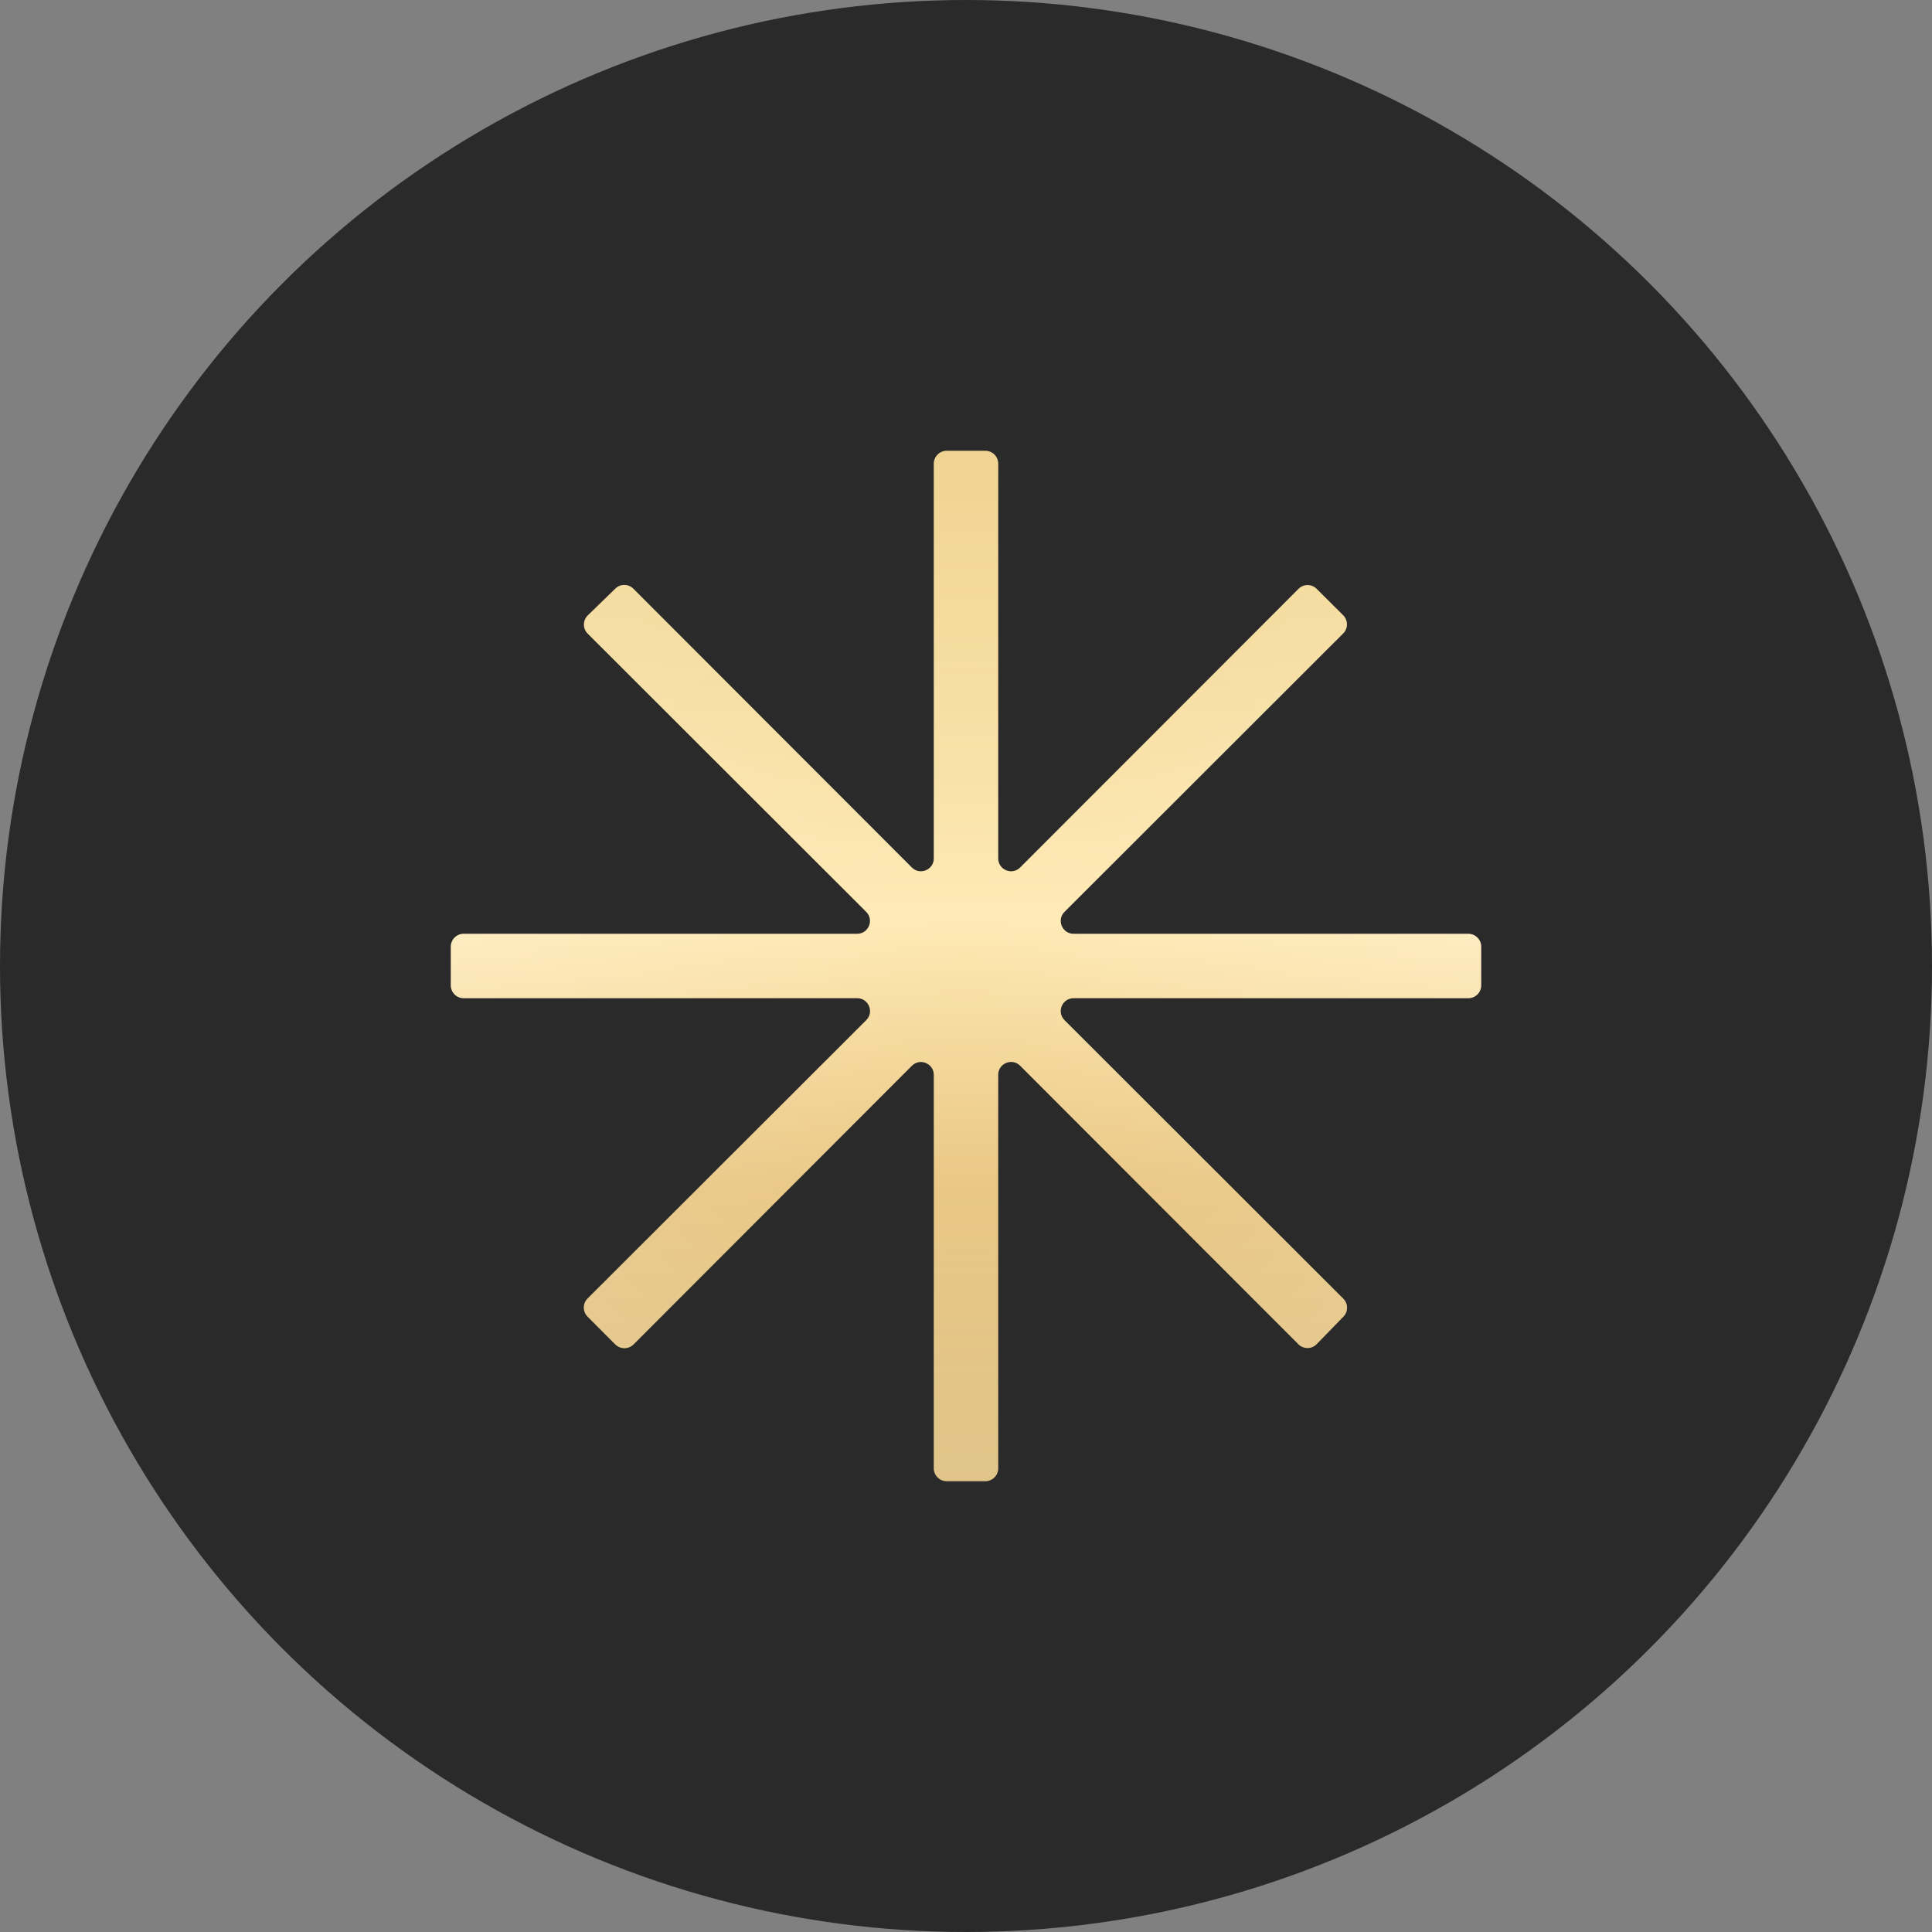
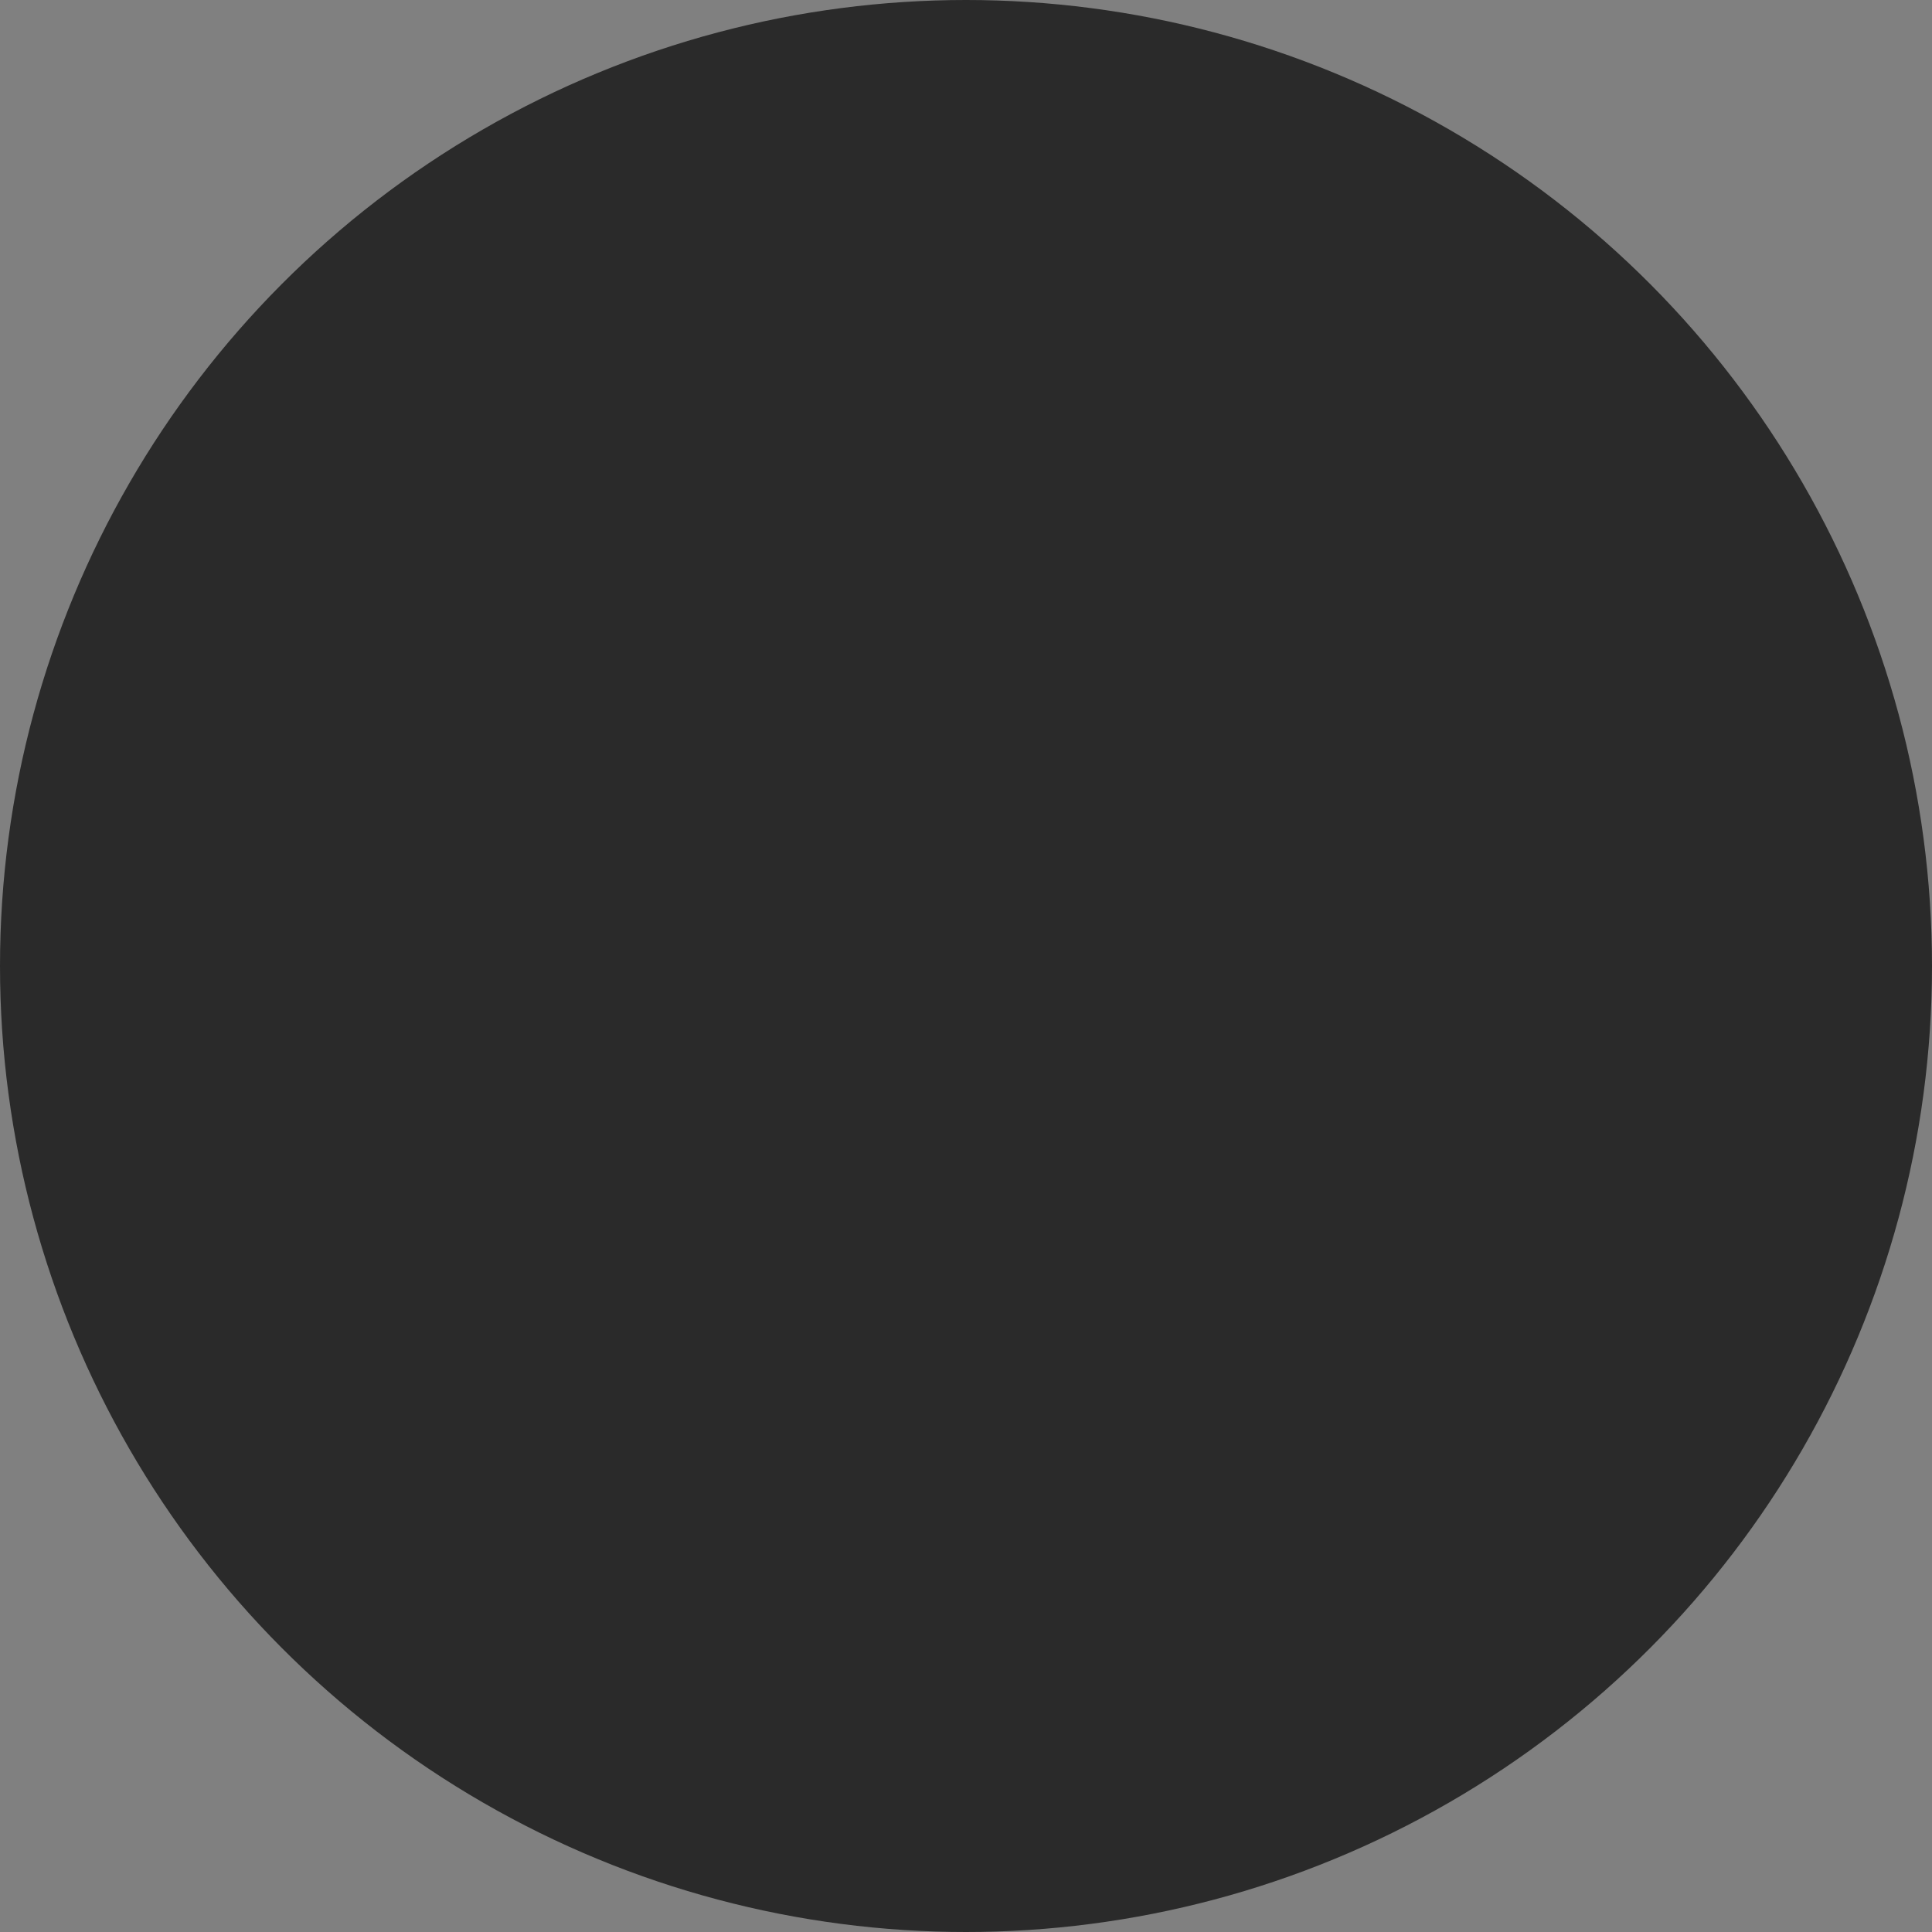
<svg xmlns="http://www.w3.org/2000/svg" width="30" height="30" viewBox="0 0 30 30" fill="none">
  <rect x="0" y="0" width="30" height="30" fill="#808080" stroke="none" />
  <circle cx="15" cy="15" r="15" fill="#2A2A2A" />
-   <path d="M14.7 23C14.589 23 14.5 22.91 14.5 22.8V16.691C14.5 16.513 14.284 16.424 14.159 16.55L9.838 20.876C9.759 20.954 9.633 20.954 9.554 20.876L9.124 20.445C9.046 20.367 9.046 20.241 9.124 20.163L13.451 15.841C13.577 15.716 13.488 15.5 13.31 15.5H7.2C7.09 15.5 7 15.411 7 15.3V14.7C7 14.589 7.09 14.5 7.2 14.5H13.309C13.487 14.5 13.576 14.284 13.45 14.159L9.126 9.839C9.047 9.761 9.048 9.632 9.128 9.555L9.555 9.14C9.633 9.063 9.758 9.064 9.835 9.142L14.159 13.47C14.284 13.596 14.5 13.507 14.5 13.329V7.2C14.5 7.09 14.589 7 14.7 7H15.3C15.411 7 15.5 7.09 15.5 7.2V13.329C15.5 13.507 15.716 13.596 15.841 13.47L20.163 9.144C20.241 9.065 20.367 9.065 20.445 9.144L20.857 9.554C20.935 9.633 20.935 9.759 20.856 9.837L16.53 14.159C16.404 14.284 16.493 14.5 16.671 14.5H22.8C22.91 14.5 23 14.589 23 14.7V15.3C23 15.411 22.91 15.5 22.8 15.5H16.671C16.493 15.5 16.404 15.716 16.53 15.841L20.858 20.165C20.936 20.242 20.937 20.367 20.86 20.445L20.445 20.872C20.368 20.952 20.239 20.952 20.161 20.873L15.841 16.549C15.716 16.423 15.5 16.512 15.5 16.69V22.8C15.5 22.91 15.411 23 15.3 23H14.7Z" fill="url(#paint0_linear_397_26)" />
-   <path d="M14.7 23C14.589 23 14.5 22.91 14.5 22.8V16.691C14.5 16.513 14.284 16.424 14.159 16.55L9.838 20.876C9.759 20.954 9.633 20.954 9.554 20.876L9.124 20.445C9.046 20.367 9.046 20.241 9.124 20.163L13.451 15.841C13.577 15.716 13.488 15.5 13.31 15.5H7.2C7.09 15.5 7 15.411 7 15.3V14.7C7 14.589 7.09 14.5 7.2 14.5H13.309C13.487 14.5 13.576 14.284 13.45 14.159L9.126 9.839C9.047 9.761 9.048 9.632 9.128 9.555L9.555 9.14C9.633 9.063 9.758 9.064 9.835 9.142L14.159 13.47C14.284 13.596 14.5 13.507 14.5 13.329V7.2C14.5 7.09 14.589 7 14.7 7H15.3C15.411 7 15.5 7.09 15.5 7.2V13.329C15.5 13.507 15.716 13.596 15.841 13.47L20.163 9.144C20.241 9.065 20.367 9.065 20.445 9.144L20.857 9.554C20.935 9.633 20.935 9.759 20.856 9.837L16.53 14.159C16.404 14.284 16.493 14.5 16.671 14.5H22.8C22.91 14.5 23 14.589 23 14.7V15.3C23 15.411 22.91 15.5 22.8 15.5H16.671C16.493 15.5 16.404 15.716 16.53 15.841L20.858 20.165C20.936 20.242 20.937 20.367 20.86 20.445L20.445 20.872C20.368 20.952 20.239 20.952 20.161 20.873L15.841 16.549C15.716 16.423 15.5 16.512 15.5 16.69V22.8C15.5 22.91 15.411 23 15.3 23H14.7Z" fill="url(#paint1_radial_397_26)" fill-opacity="0.2" />
  <defs>
    <linearGradient id="paint0_linear_397_26" x1="15" y1="7" x2="15" y2="23" gradientUnits="userSpaceOnUse">
      <stop stop-color="#ECC978" />
      <stop offset="0.455" stop-color="#FFEAB5" />
      <stop offset="0.72" stop-color="#E7C279" />
      <stop offset="1" stop-color="#D8B66D" />
    </linearGradient>
    <radialGradient id="paint1_radial_397_26" cx="0" cy="0" r="1" gradientUnits="userSpaceOnUse" gradientTransform="translate(15 15) rotate(90) scale(8)">
      <stop stop-color="white" stop-opacity="0" />
      <stop offset="1" stop-color="white" />
    </radialGradient>
  </defs>
</svg>